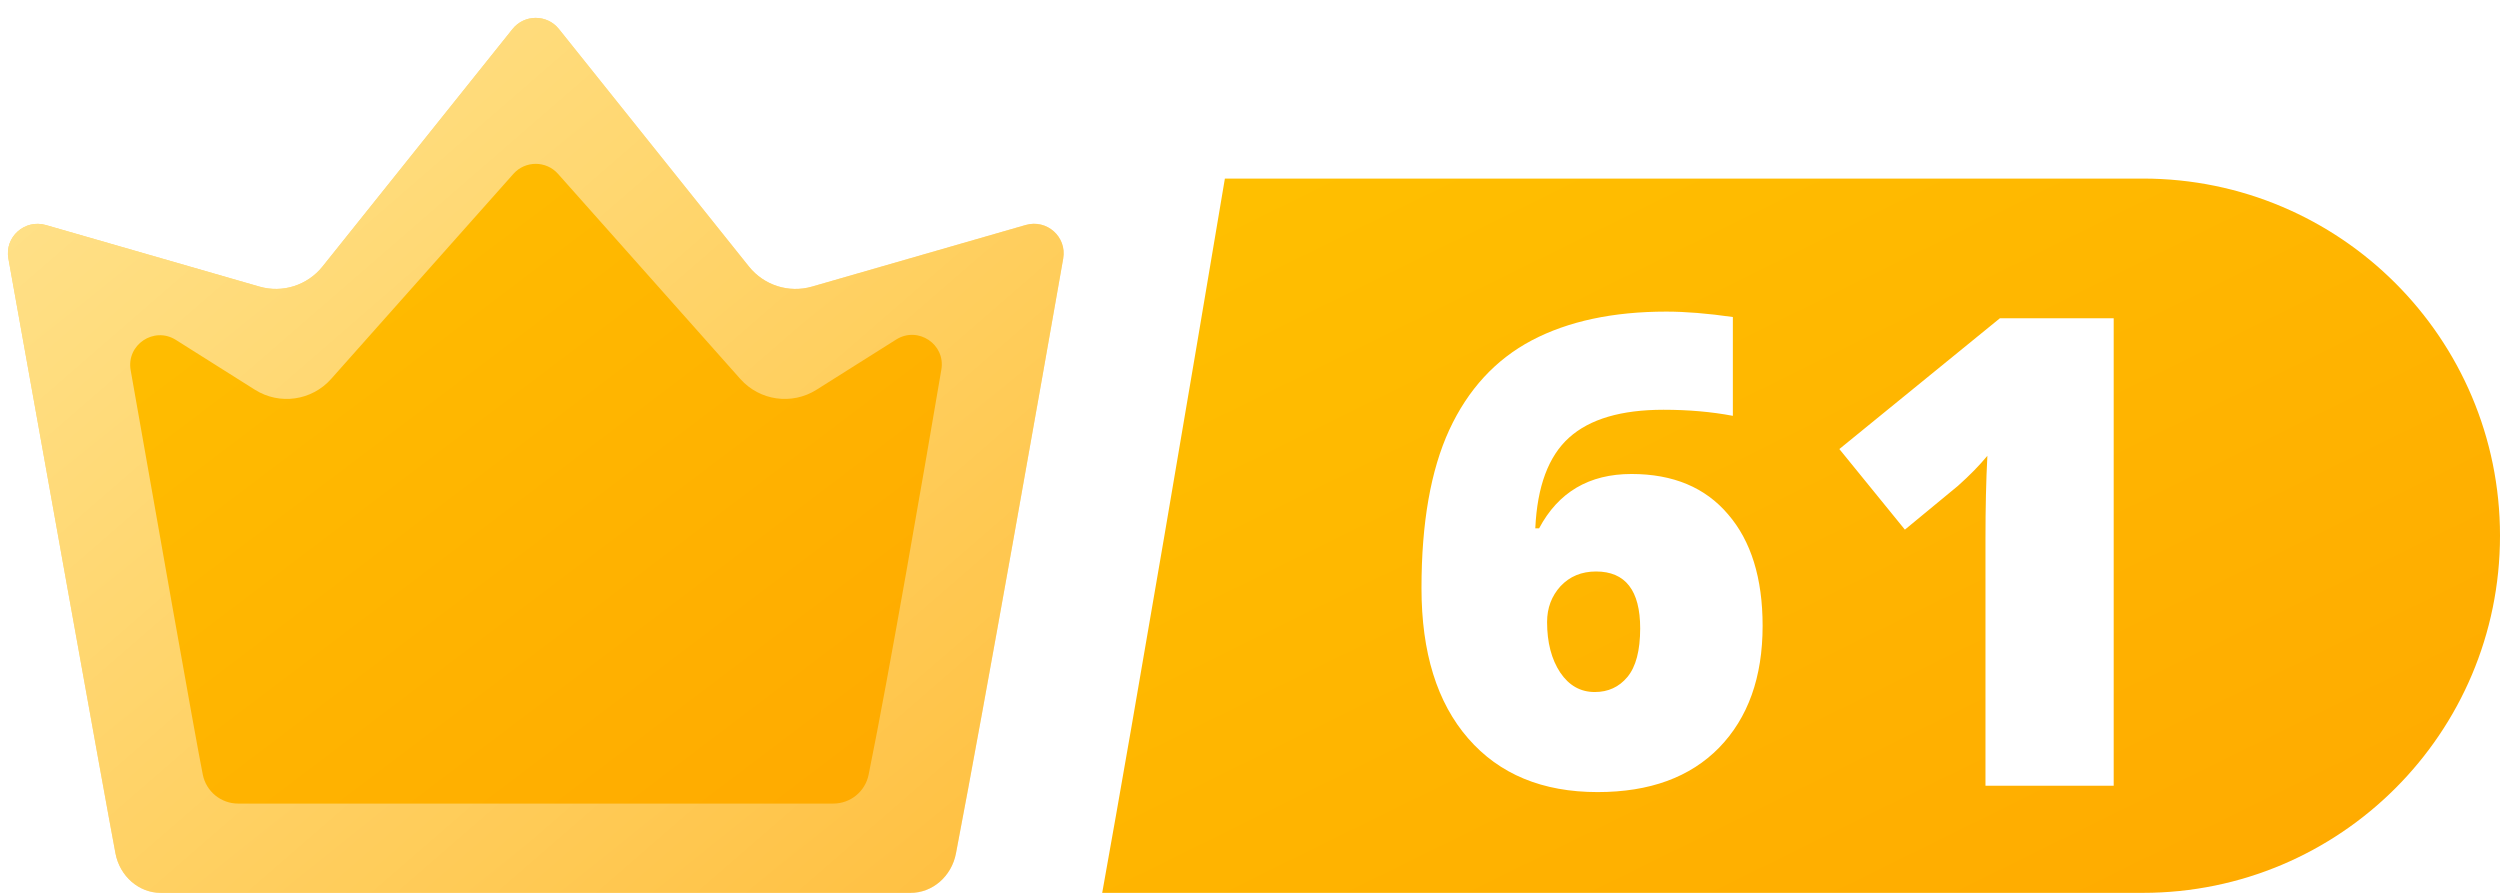
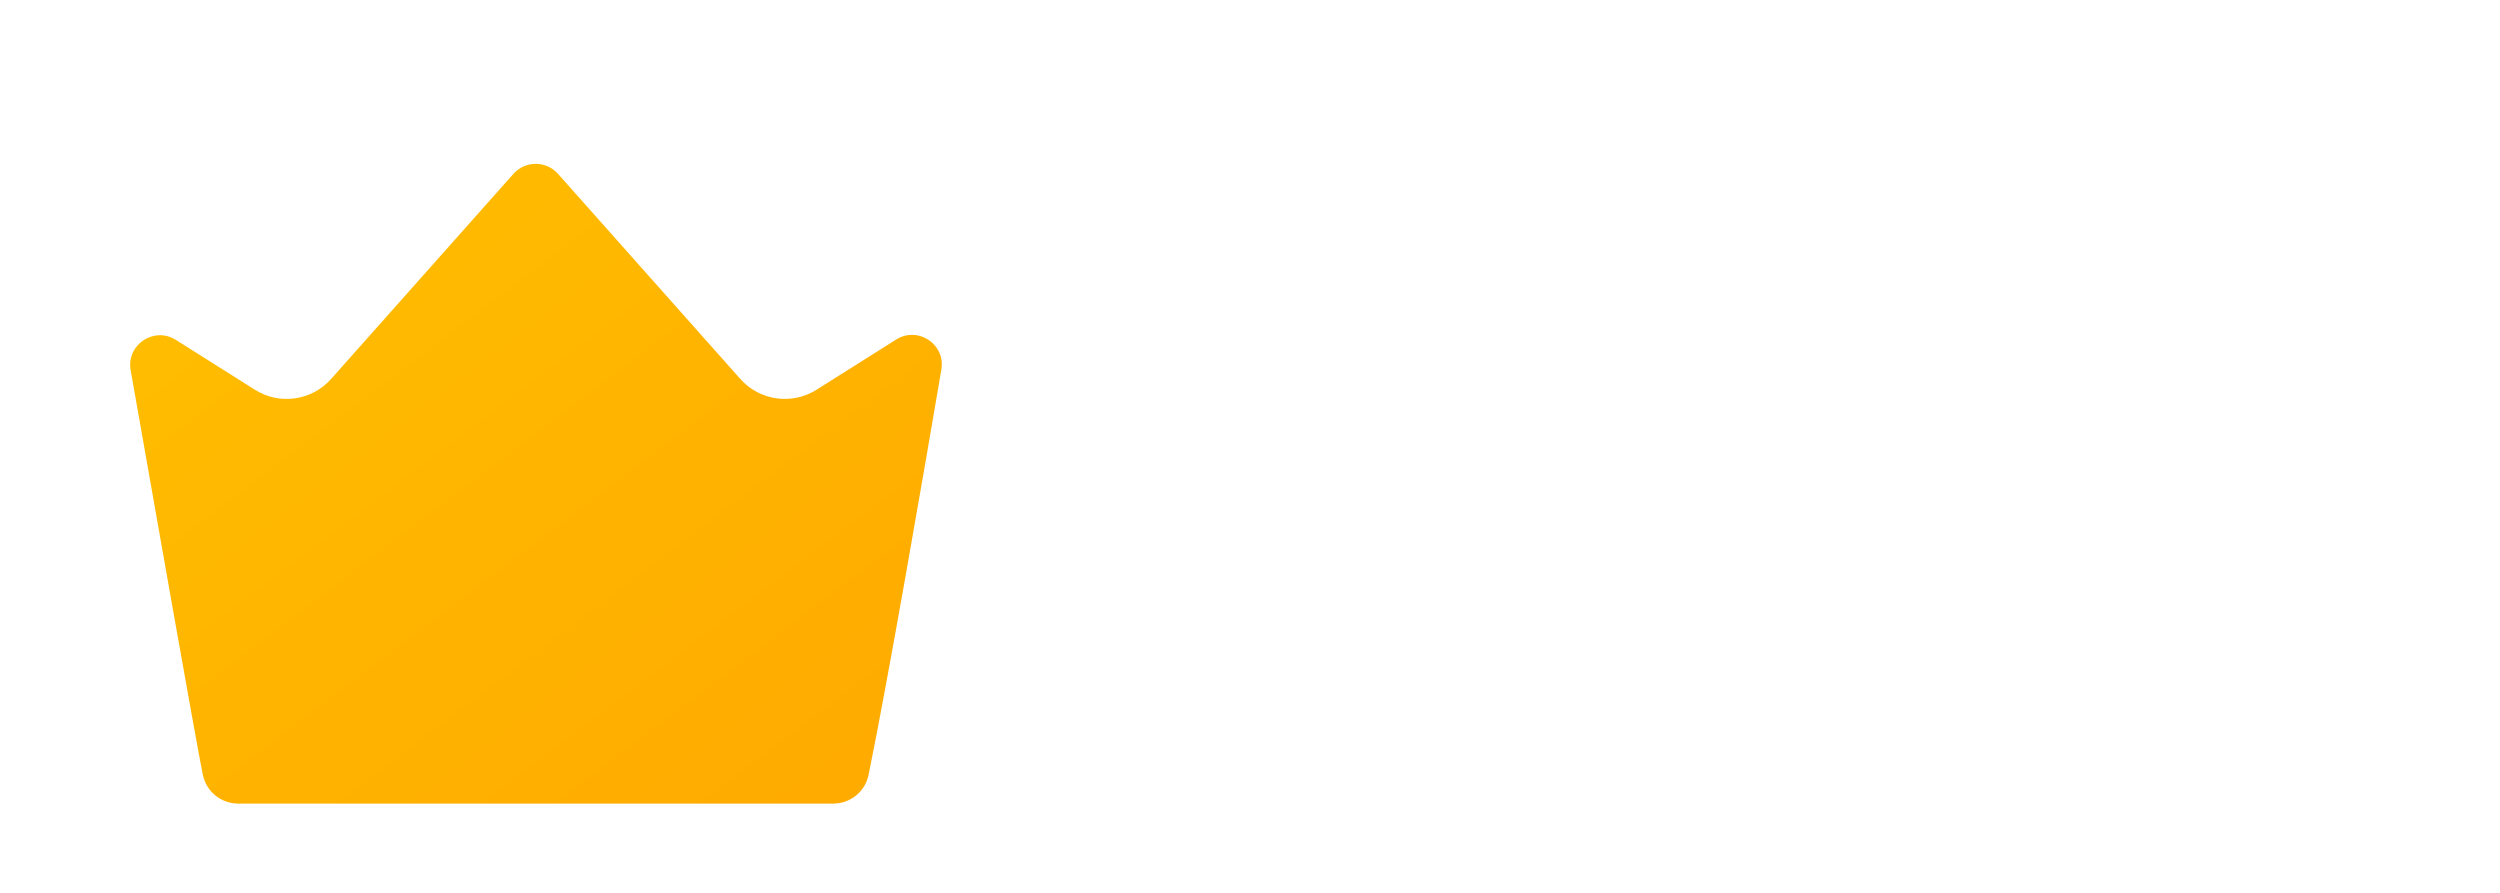
<svg xmlns="http://www.w3.org/2000/svg" width="42" height="15" viewBox="0 0 42 15" fill="none">
-   <path fill-rule="evenodd" clip-rule="evenodd" d="M18.517 15H36C39.314 15 42 12.314 42 9C42 5.686 39.314 3 36 3H20.578C20.037 6.219 19.1 11.76 18.517 15Z" fill="url(#paint0_linear)" />
  <g filter="url(#filter0_d)">
-     <path d="M23.681 9.681C23.681 8.585 23.836 7.699 24.148 7.022C24.463 6.342 24.925 5.84 25.534 5.518C26.146 5.196 26.9 5.035 27.795 5.035C28.114 5.035 28.486 5.065 28.912 5.126V6.786C28.554 6.718 28.166 6.684 27.747 6.684C27.038 6.684 26.509 6.839 26.162 7.151C25.815 7.462 25.625 7.971 25.593 8.676H25.657C25.98 8.068 26.497 7.763 27.209 7.763C27.908 7.763 28.448 7.989 28.831 8.44C29.218 8.888 29.412 9.512 29.412 10.315C29.412 11.177 29.168 11.86 28.681 12.361C28.194 12.859 27.514 13.107 26.64 13.107C25.713 13.107 24.988 12.807 24.465 12.205C23.942 11.604 23.681 10.762 23.681 9.681ZM26.592 11.426C26.817 11.426 27 11.342 27.14 11.174C27.283 11.002 27.355 10.73 27.355 10.357C27.355 9.72 27.107 9.401 26.613 9.401C26.37 9.401 26.171 9.484 26.017 9.648C25.867 9.813 25.791 10.014 25.791 10.25C25.791 10.594 25.865 10.877 26.012 11.099C26.159 11.317 26.352 11.426 26.592 11.426ZM35.31 13H33.156V8.843C33.156 8.338 33.166 7.876 33.188 7.457C33.056 7.618 32.891 7.786 32.694 7.962L31.802 8.698L30.701 7.344L33.398 5.147H35.31V13Z" fill="white" />
-   </g>
-   <path fill-rule="evenodd" clip-rule="evenodd" d="M0.141 4.344C0.075 3.98 0.416 3.678 0.772 3.781L4.359 4.815C4.747 4.927 5.164 4.794 5.417 4.479L8.61 0.488C8.81 0.238 9.19 0.238 9.39 0.488L12.583 4.479C12.836 4.794 13.253 4.927 13.641 4.815L17.231 3.78C17.586 3.677 17.926 3.979 17.862 4.343C17.507 6.361 16.556 11.751 16.06 14.337C15.986 14.723 15.667 15 15.297 15H12.149H5.851H2.703C2.333 15 2.014 14.723 1.94 14.337C1.781 13.506 0.56 6.687 0.141 4.344Z" fill="url(#paint1_linear)" />
+     </g>
  <path fill-rule="evenodd" clip-rule="evenodd" d="M0.141 4.344C0.075 3.98 0.416 3.678 0.772 3.781L4.359 4.815C4.747 4.927 5.164 4.794 5.417 4.479L8.61 0.488C8.81 0.238 9.19 0.238 9.39 0.488L12.583 4.479C12.836 4.794 13.253 4.927 13.641 4.815L17.231 3.78C17.586 3.677 17.926 3.979 17.862 4.343C17.507 6.361 16.556 11.751 16.06 14.337C15.986 14.723 15.667 15 15.297 15H12.149H5.851H2.703C2.333 15 2.014 14.723 1.94 14.337C1.781 13.506 0.56 6.687 0.141 4.344Z" fill="url(#paint2_linear)" fill-opacity="0.72" />
  <path fill-rule="evenodd" clip-rule="evenodd" d="M2.195 6.219C2.12 5.792 2.587 5.479 2.954 5.71L4.283 6.548C4.697 6.809 5.238 6.732 5.563 6.366L8.626 2.92C8.825 2.697 9.175 2.697 9.374 2.92L12.437 6.366C12.762 6.732 13.303 6.809 13.717 6.548L15.056 5.704C15.422 5.474 15.887 5.783 15.815 6.208C15.519 7.947 14.94 11.31 14.593 13.014C14.536 13.297 14.288 13.5 14 13.5H11.449H6.551H4C3.712 13.5 3.464 13.297 3.407 13.014C3.294 12.459 2.554 8.261 2.195 6.219Z" fill="url(#paint3_linear)" />
  <defs>
    <filter id="filter0_d" x="22.881" y="4.235" width="13.629" height="10.073" filterUnits="userSpaceOnUse" color-interpolation-filters="sRGB">
      <feFlood flood-opacity="0" result="BackgroundImageFix" />
      <feColorMatrix in="SourceAlpha" type="matrix" values="0 0 0 0 0 0 0 0 0 0 0 0 0 0 0 0 0 0 127 0" />
      <feOffset dx="0.2" dy="0.2" />
      <feGaussianBlur stdDeviation="0.5" />
      <feColorMatrix type="matrix" values="0 0 0 0 0 0 0 0 0 0 0 0 0 0 0 0 0 0 0.25 0" />
      <feBlend mode="normal" in2="BackgroundImageFix" result="effect1_dropShadow" />
      <feBlend mode="normal" in="SourceGraphic" in2="effect1_dropShadow" result="shape" />
    </filter>
    <linearGradient id="paint0_linear" x1="18.517" y1="3.444" x2="27.672" y2="22.05" gradientUnits="userSpaceOnUse">
      <stop stop-color="#FFC000" />
      <stop offset="1" stop-color="#FFA900" />
    </linearGradient>
    <linearGradient id="paint1_linear" x1="-1.17347e-06" y1="0.556" x2="14.102" y2="18.128" gradientUnits="userSpaceOnUse">
      <stop stop-color="#FFC000" />
      <stop offset="1" stop-color="#FFA900" />
    </linearGradient>
    <linearGradient id="paint2_linear" x1="-1.05006e-07" y1="-0.5" x2="16.886" y2="18.966" gradientUnits="userSpaceOnUse">
      <stop stop-color="white" stop-opacity="0.8" />
      <stop offset="1" stop-color="white" stop-opacity="0.29" />
    </linearGradient>
    <linearGradient id="paint3_linear" x1="2" y1="2.907" x2="12.194" y2="16.38" gradientUnits="userSpaceOnUse">
      <stop stop-color="#FFC000" />
      <stop offset="1" stop-color="#FFA900" />
    </linearGradient>
  </defs>
</svg>